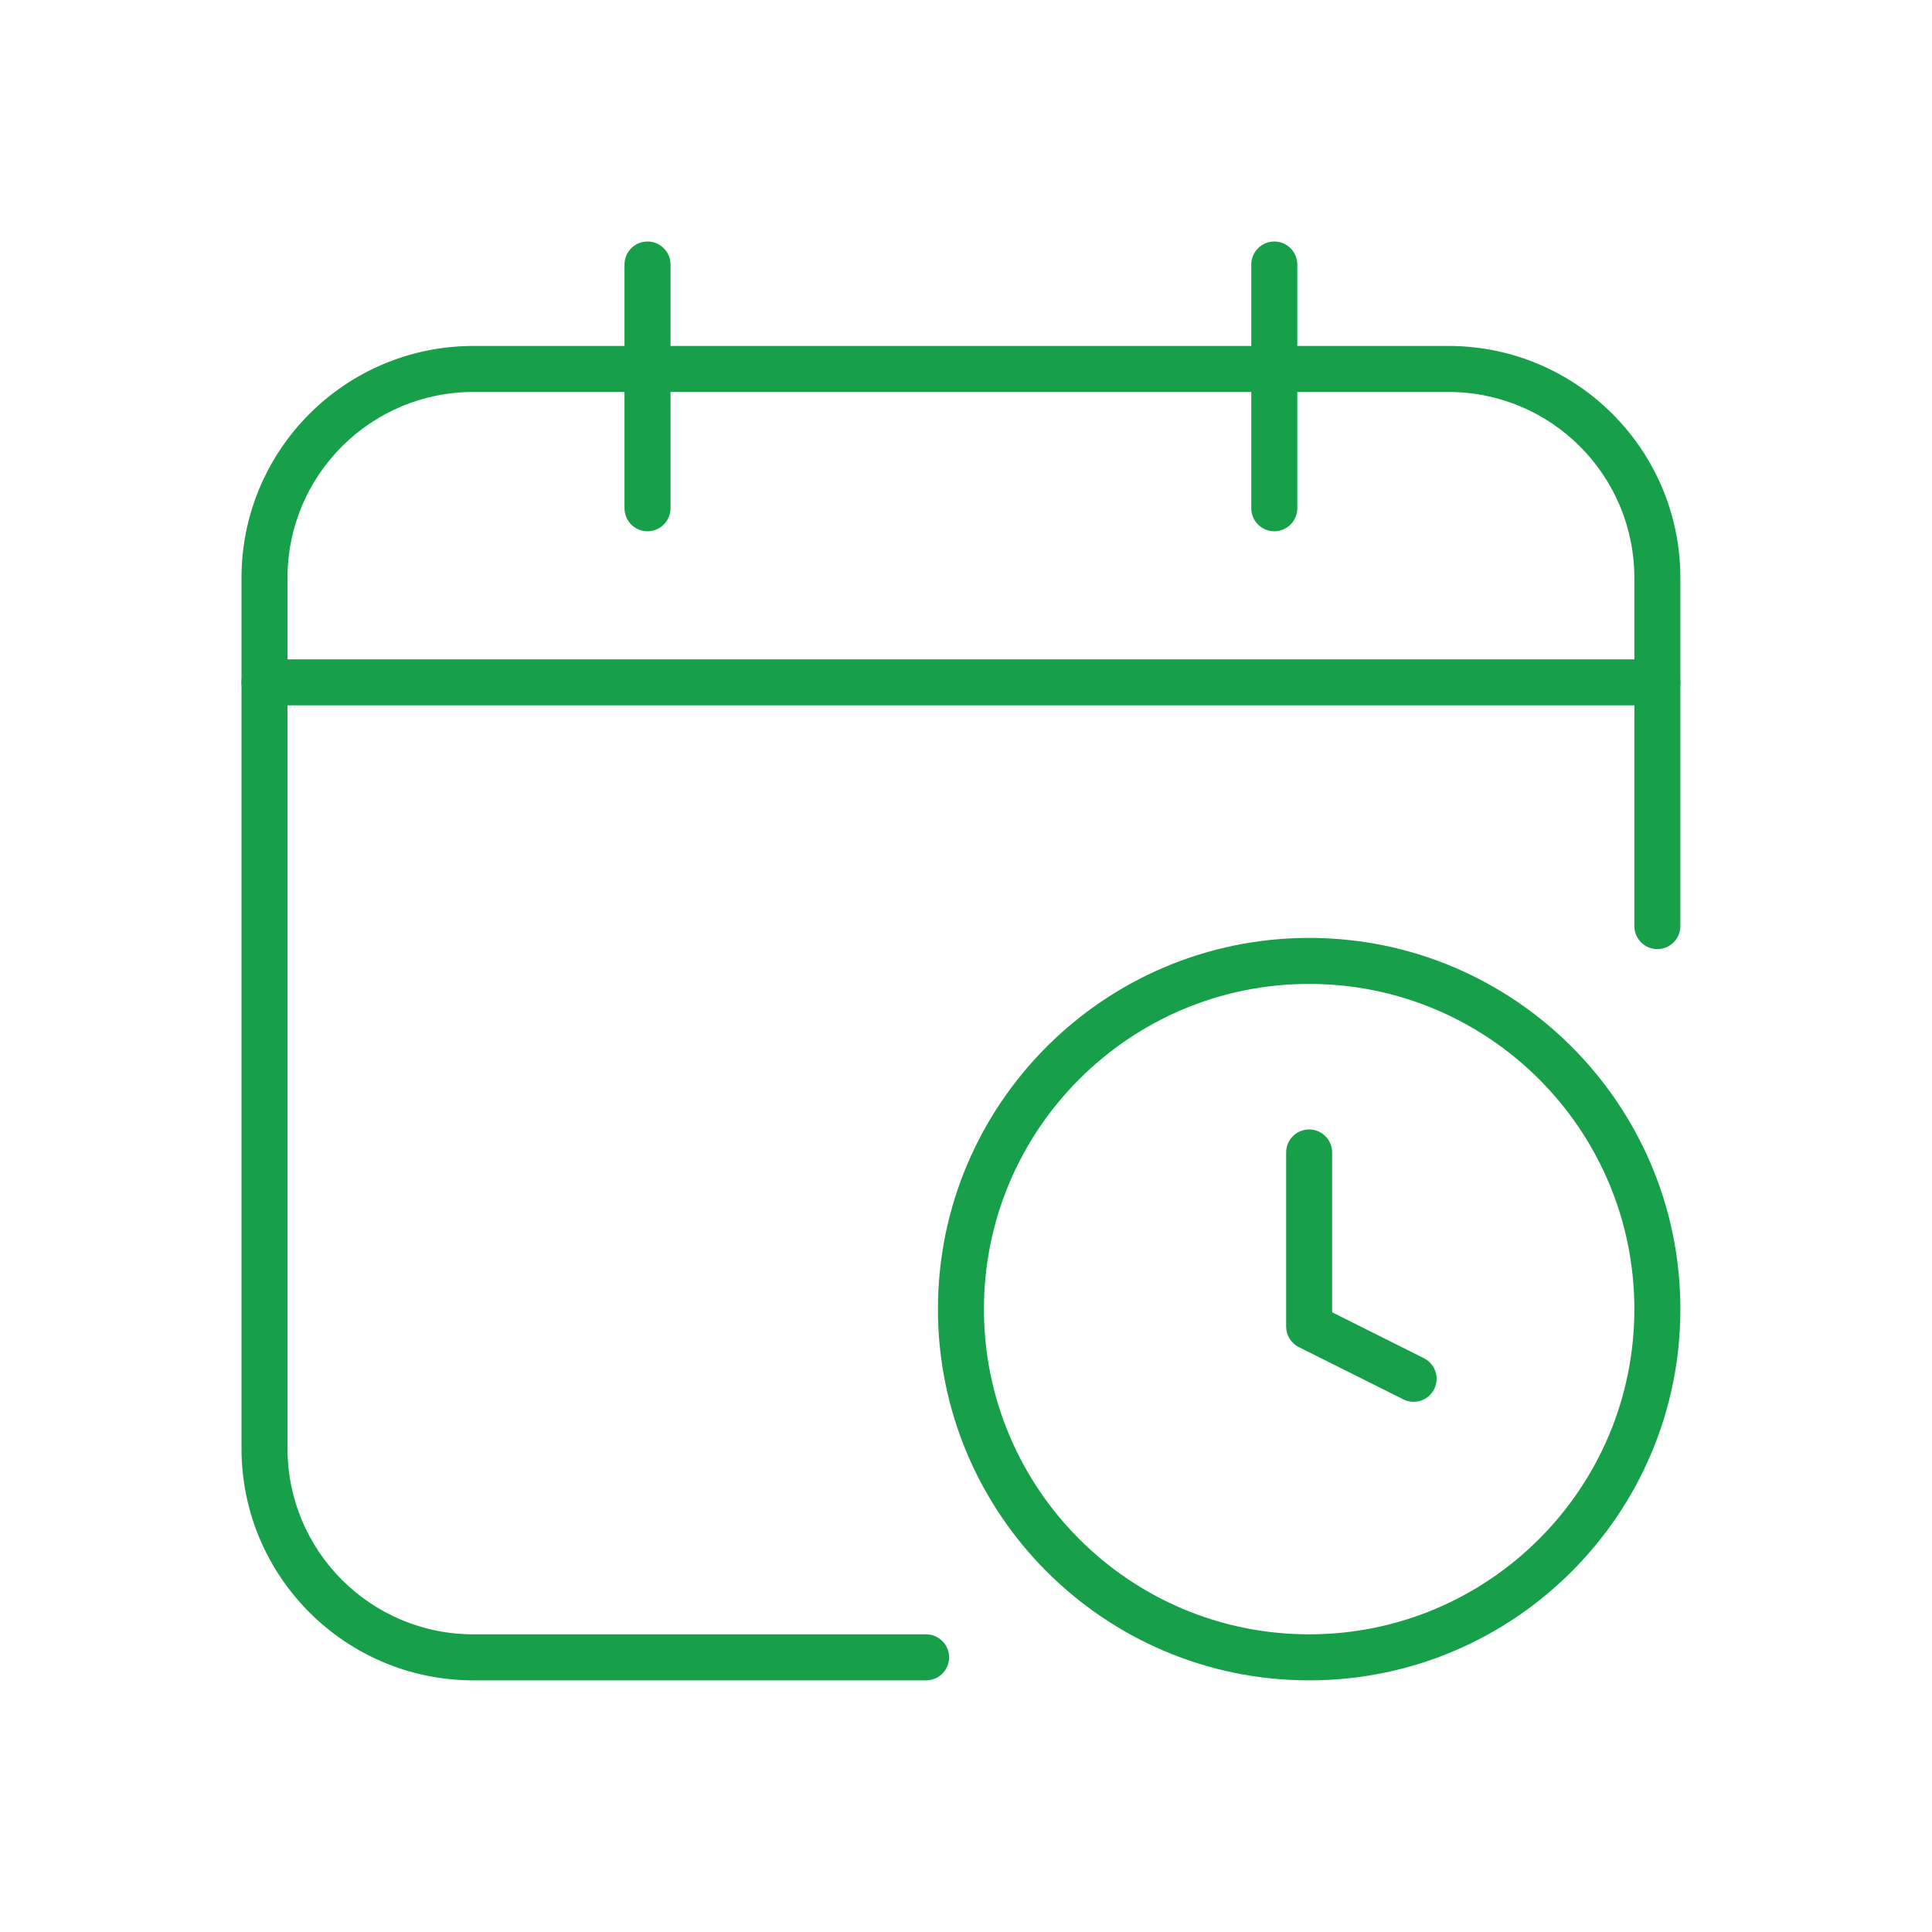
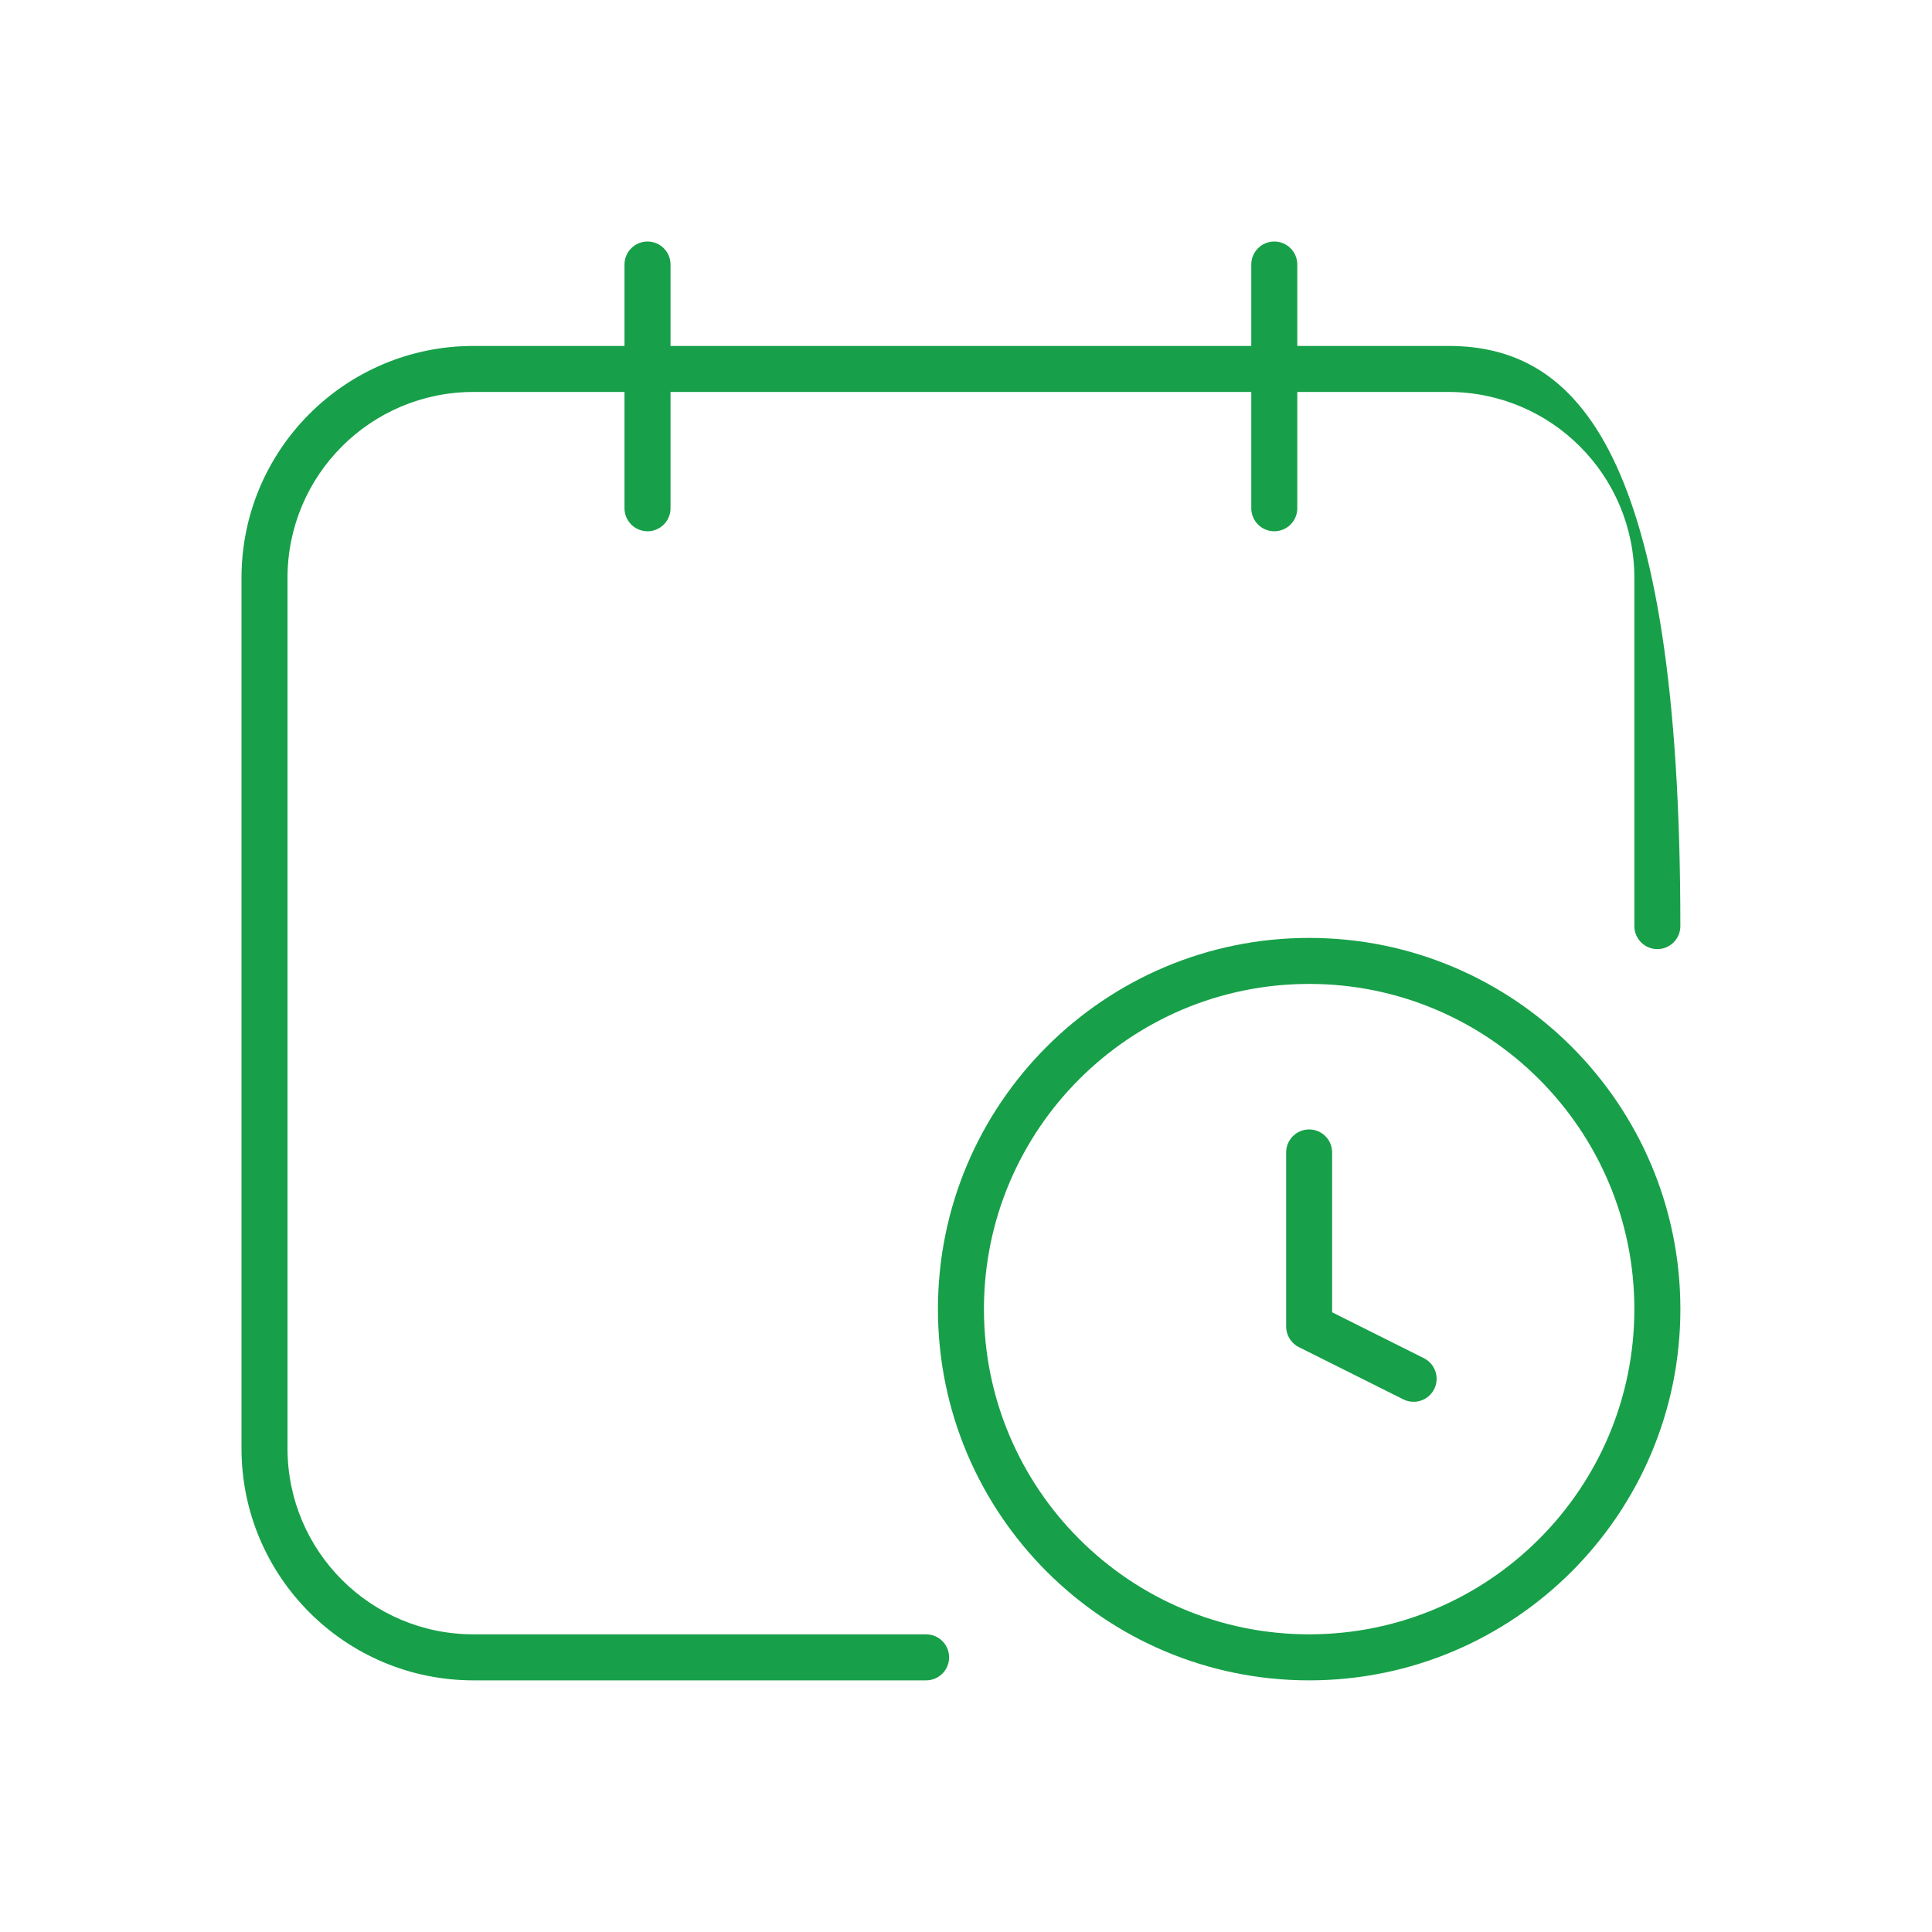
<svg xmlns="http://www.w3.org/2000/svg" width="80" height="80" viewBox="0 0 80 80" fill="none">
  <path fill-rule="evenodd" clip-rule="evenodd" d="M54.209 38.837C45.725 38.837 38.838 45.724 38.838 54.208C38.838 62.693 45.724 69.58 54.209 69.58C62.694 69.58 69.581 62.693 69.581 54.208C69.581 45.724 62.694 38.837 54.209 38.837ZM67.675 54.208C67.675 46.775 61.642 40.742 54.209 40.742C46.776 40.742 40.743 46.775 40.743 54.208C40.743 61.641 46.776 67.674 54.209 67.674C61.642 67.674 67.675 61.642 67.675 54.208Z" fill="#17A049" />
-   <path d="M38.348 67.674H19.604C15.351 67.674 11.905 64.228 11.905 59.976V23.929C11.905 19.676 15.351 16.231 19.604 16.23H59.977C64.229 16.231 67.674 19.676 67.675 23.929V38.348C67.675 38.873 68.102 39.301 68.627 39.301C69.153 39.301 69.58 38.873 69.58 38.348V23.929C69.58 18.625 65.28 14.325 59.977 14.325H19.604C14.3 14.325 10 18.625 10 23.929V59.976C10 65.279 14.3 69.58 19.604 69.58H38.349C38.874 69.58 39.301 69.152 39.301 68.627C39.301 68.102 38.873 67.674 38.348 67.674Z" fill="#17A049" />
+   <path d="M38.348 67.674H19.604C15.351 67.674 11.905 64.228 11.905 59.976V23.929C11.905 19.676 15.351 16.231 19.604 16.23H59.977C64.229 16.231 67.674 19.676 67.675 23.929V38.348C67.675 38.873 68.102 39.301 68.627 39.301C69.153 39.301 69.58 38.873 69.58 38.348C69.58 18.625 65.28 14.325 59.977 14.325H19.604C14.3 14.325 10 18.625 10 23.929V59.976C10 65.279 14.3 69.58 19.604 69.58H38.349C38.874 69.58 39.301 69.152 39.301 68.627C39.301 68.102 38.873 67.674 38.348 67.674Z" fill="#17A049" />
  <path d="M52.766 10C52.24 10 51.813 10.428 51.813 10.953V21.046C51.813 21.572 52.24 21.999 52.766 21.999C53.291 21.999 53.718 21.571 53.718 21.046V10.953C53.718 10.428 53.291 10 52.766 10Z" fill="#17A049" />
  <path d="M26.812 10C26.287 10 25.859 10.428 25.859 10.953V21.046C25.859 21.572 26.287 21.999 26.812 21.999C27.338 21.999 27.765 21.571 27.765 21.046V10.953C27.765 10.428 27.338 10 26.812 10Z" fill="#17A049" />
-   <path d="M10.953 27.303C10.428 27.303 10 27.73 10 28.256C10 28.781 10.428 29.208 10.953 29.208H68.627C69.153 29.208 69.58 28.781 69.58 28.256C69.58 27.73 69.153 27.303 68.627 27.303H10.953Z" fill="#17A049" />
  <path d="M54.209 46.768C53.683 46.768 53.256 47.195 53.256 47.721V54.93C53.256 55.289 53.461 55.621 53.784 55.782L58.109 57.945C58.579 58.18 59.152 57.989 59.387 57.519L59.426 57.429C59.597 56.978 59.401 56.46 58.96 56.24L58.959 56.239L55.161 54.339V47.721C55.161 47.195 54.734 46.768 54.209 46.768Z" fill="#17A049" />
</svg>